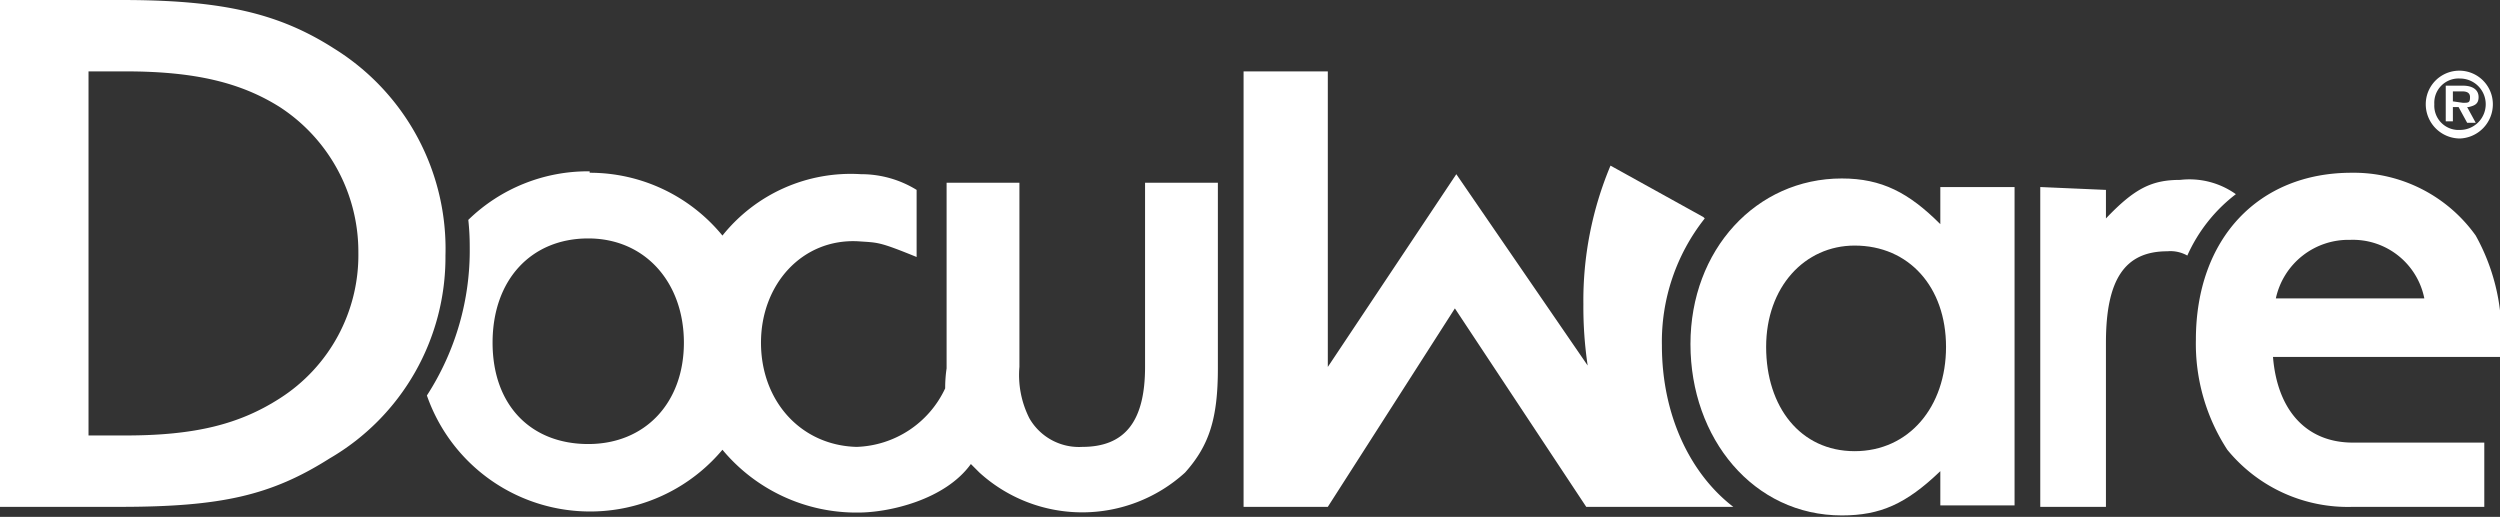
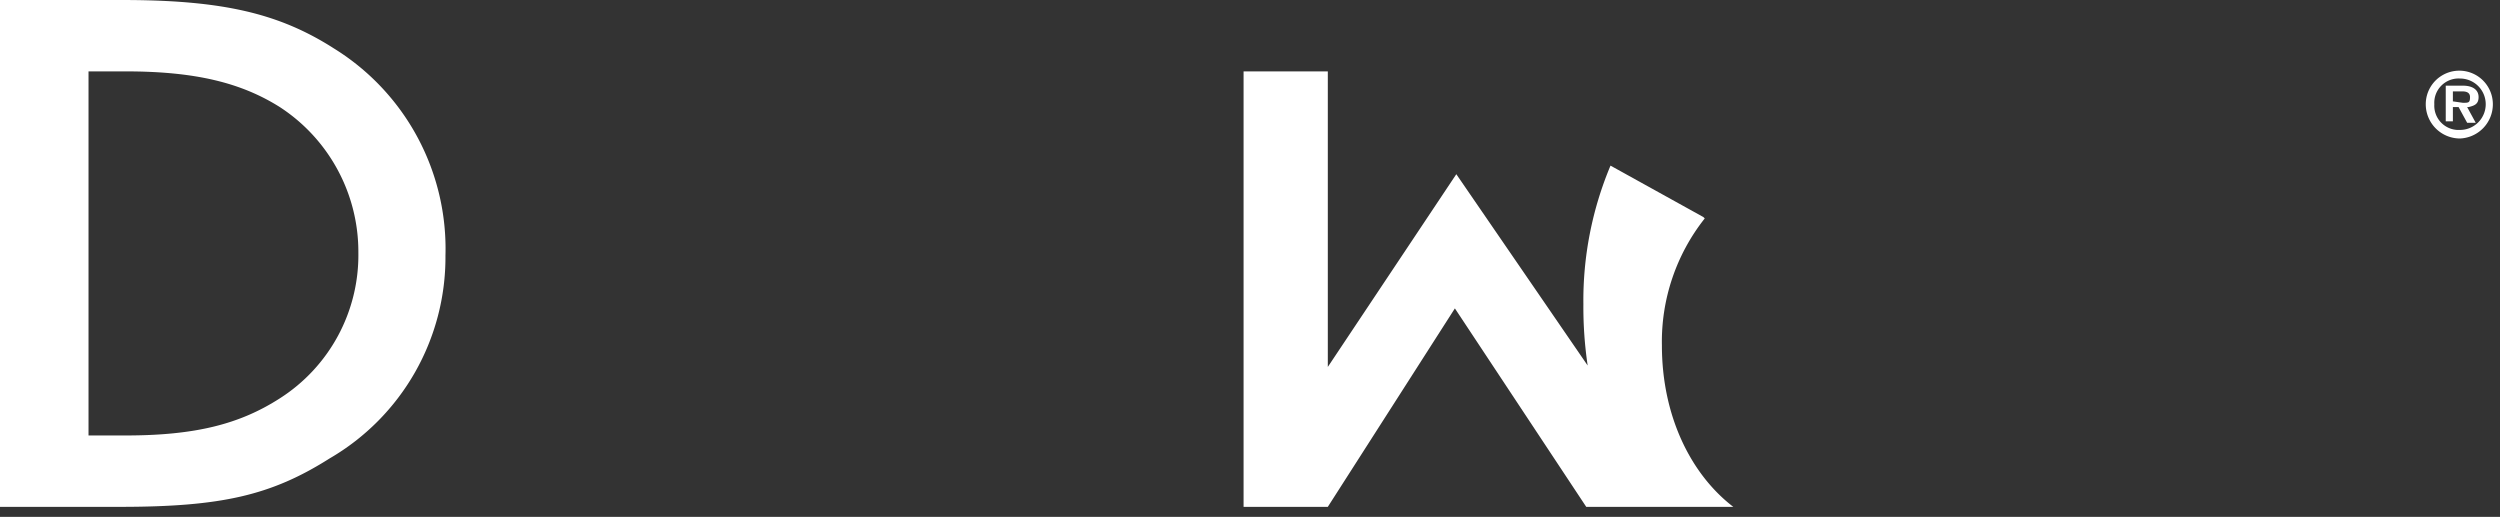
<svg xmlns="http://www.w3.org/2000/svg" viewBox="0 0 175.1 36.2">
  <rect x="0" y="0" width="175.1" height="36.2" fill="#333333" stroke="none" />
  <defs>
    <style>
      .cls-1 {
        fill: #fff;
        fill-rule: evenodd;
      }
    </style>
  </defs>
  <title>docuware</title>
  <g id="Layer_2" data-name="Layer 2">
    <g id="Layer_1-2" data-name="Layer 1">
      <g>
-         <path class="cls-1" d="M135.9,13.1v2.6c-2.2-2.2-4.1-3.2-6.9-3.2-6,0-10.6,5-10.6,11.6s4.4,12,10.6,12c2.7,0,4.5-.8,6.9-3.1v2.4h5.2V13.1Zm-6,4.1c3.8,0,6.4,2.9,6.4,7.1s-2.6,7.3-6.4,7.3-6.2-3.1-6.2-7.3,2.7-7.1,6.2-7.1Z" />
        <path class="cls-1" d="M0,35.5H8.4c7.1,0,10.6-.8,14.7-3.4a16.3,16.3,0,0,0,8.1-14.2A16.5,16.5,0,0,0,23.4,3.4C19.5.9,15.5,0,8.5,0H0V35.5Zm6.2-5V5H8.8c4.9,0,8.1.8,10.8,2.5a12.1,12.1,0,0,1,5.5,10.2,11.9,11.9,0,0,1-5.5,10.2c-2.8,1.8-5.9,2.6-10.8,2.6Z" />
-         <path class="cls-1" d="M41.3,12.1a12,12,0,0,1,9.3,4.4,11.5,11.5,0,0,1,9.7-4.3,7.4,7.4,0,0,1,3.9,1.1V18c-2.7-1.1-2.7-1-4.1-1.1-3.9-.2-6.8,3-6.8,7.1s2.8,7.2,6.7,7.3a7.1,7.1,0,0,0,6.2-4.1,9.4,9.4,0,0,1,.1-1.4v-13h5.1V25.7a6.7,6.7,0,0,0,.7,3.6,4,4,0,0,0,3.7,2c3,0,4.4-1.8,4.4-5.6V12.8h5.1v13c0,3.5-.6,5.4-2.3,7.3a10.7,10.7,0,0,1-14.4,0l-.6-.6c-1.8,2.5-5.7,3.4-7.9,3.4a12.2,12.2,0,0,1-9.5-4.4,12.1,12.1,0,0,1-20.7-3.8,18.7,18.7,0,0,0,3-10.4,17.2,17.2,0,0,0-.1-1.9,12,12,0,0,1,8.5-3.4Zm-.1,4.6c-4,0-6.7,2.9-6.7,7.3s2.7,7.1,6.7,7.1,6.7-2.9,6.7-7.1-2.7-7.3-6.7-7.3Z" />
-         <path class="cls-1" d="M142.9,13.1V35.5h4.6V24c0-4.4,1.3-6.4,4.3-6.4a2.4,2.4,0,0,1,1.4.3,11.1,11.1,0,0,1,3.4-4.3,5.6,5.6,0,0,0-3.9-1c-2,0-3.2.6-5.2,2.7v-2Z" />
        <path class="cls-1" d="M119.4,15.3a13.9,13.9,0,0,0-3,8.9c0,4.9,2,9,5,11.3H111.1l-9.2-13.9L93,35.5H87.1V5H93V25.7l9-13.5,9.2,13.4a28,28,0,0,1-.3-4.3,24.4,24.4,0,0,1,1.9-9.7l6.5,3.6Z" />
        <path class="cls-1" d="M172.3,9.7a2.4,2.4,0,0,0,2.3-2.4,2.3,2.3,0,1,0-4.7,0,2.4,2.4,0,0,0,2.4,2.4Zm0-.6a1.7,1.7,0,0,1-1.8-1.8,1.7,1.7,0,0,1,1.8-1.8,1.8,1.8,0,0,1,1.8,1.8,1.8,1.8,0,0,1-1.8,1.8Zm.6-1.6c.4-.1.7-.2.7-.7s-.4-.8-1.1-.8h-1.2V8.5h.5V7.5h.4l.6,1.1h.6l-.6-1.1Zm-1.1-.4V6.4h.6c.2,0,.6,0,.6.4s-.1.4-.5.4Z" />
-         <path class="cls-1" d="M159.4,20.9a5.2,5.2,0,0,1,5.2-4.1,5.1,5.1,0,0,1,5.2,4.1ZM164.8,31c-3.3,0-5.3-2.3-5.6-6h16V23.7a14.3,14.3,0,0,0-1.8-7.2,10.5,10.5,0,0,0-8.7-4.4c-6.5,0-10.9,4.6-10.9,11.7a13.6,13.6,0,0,0,2.2,7.7,10.9,10.9,0,0,0,8.8,4h9.2V31Z" />
      </g>
    </g>
  </g>
</svg>